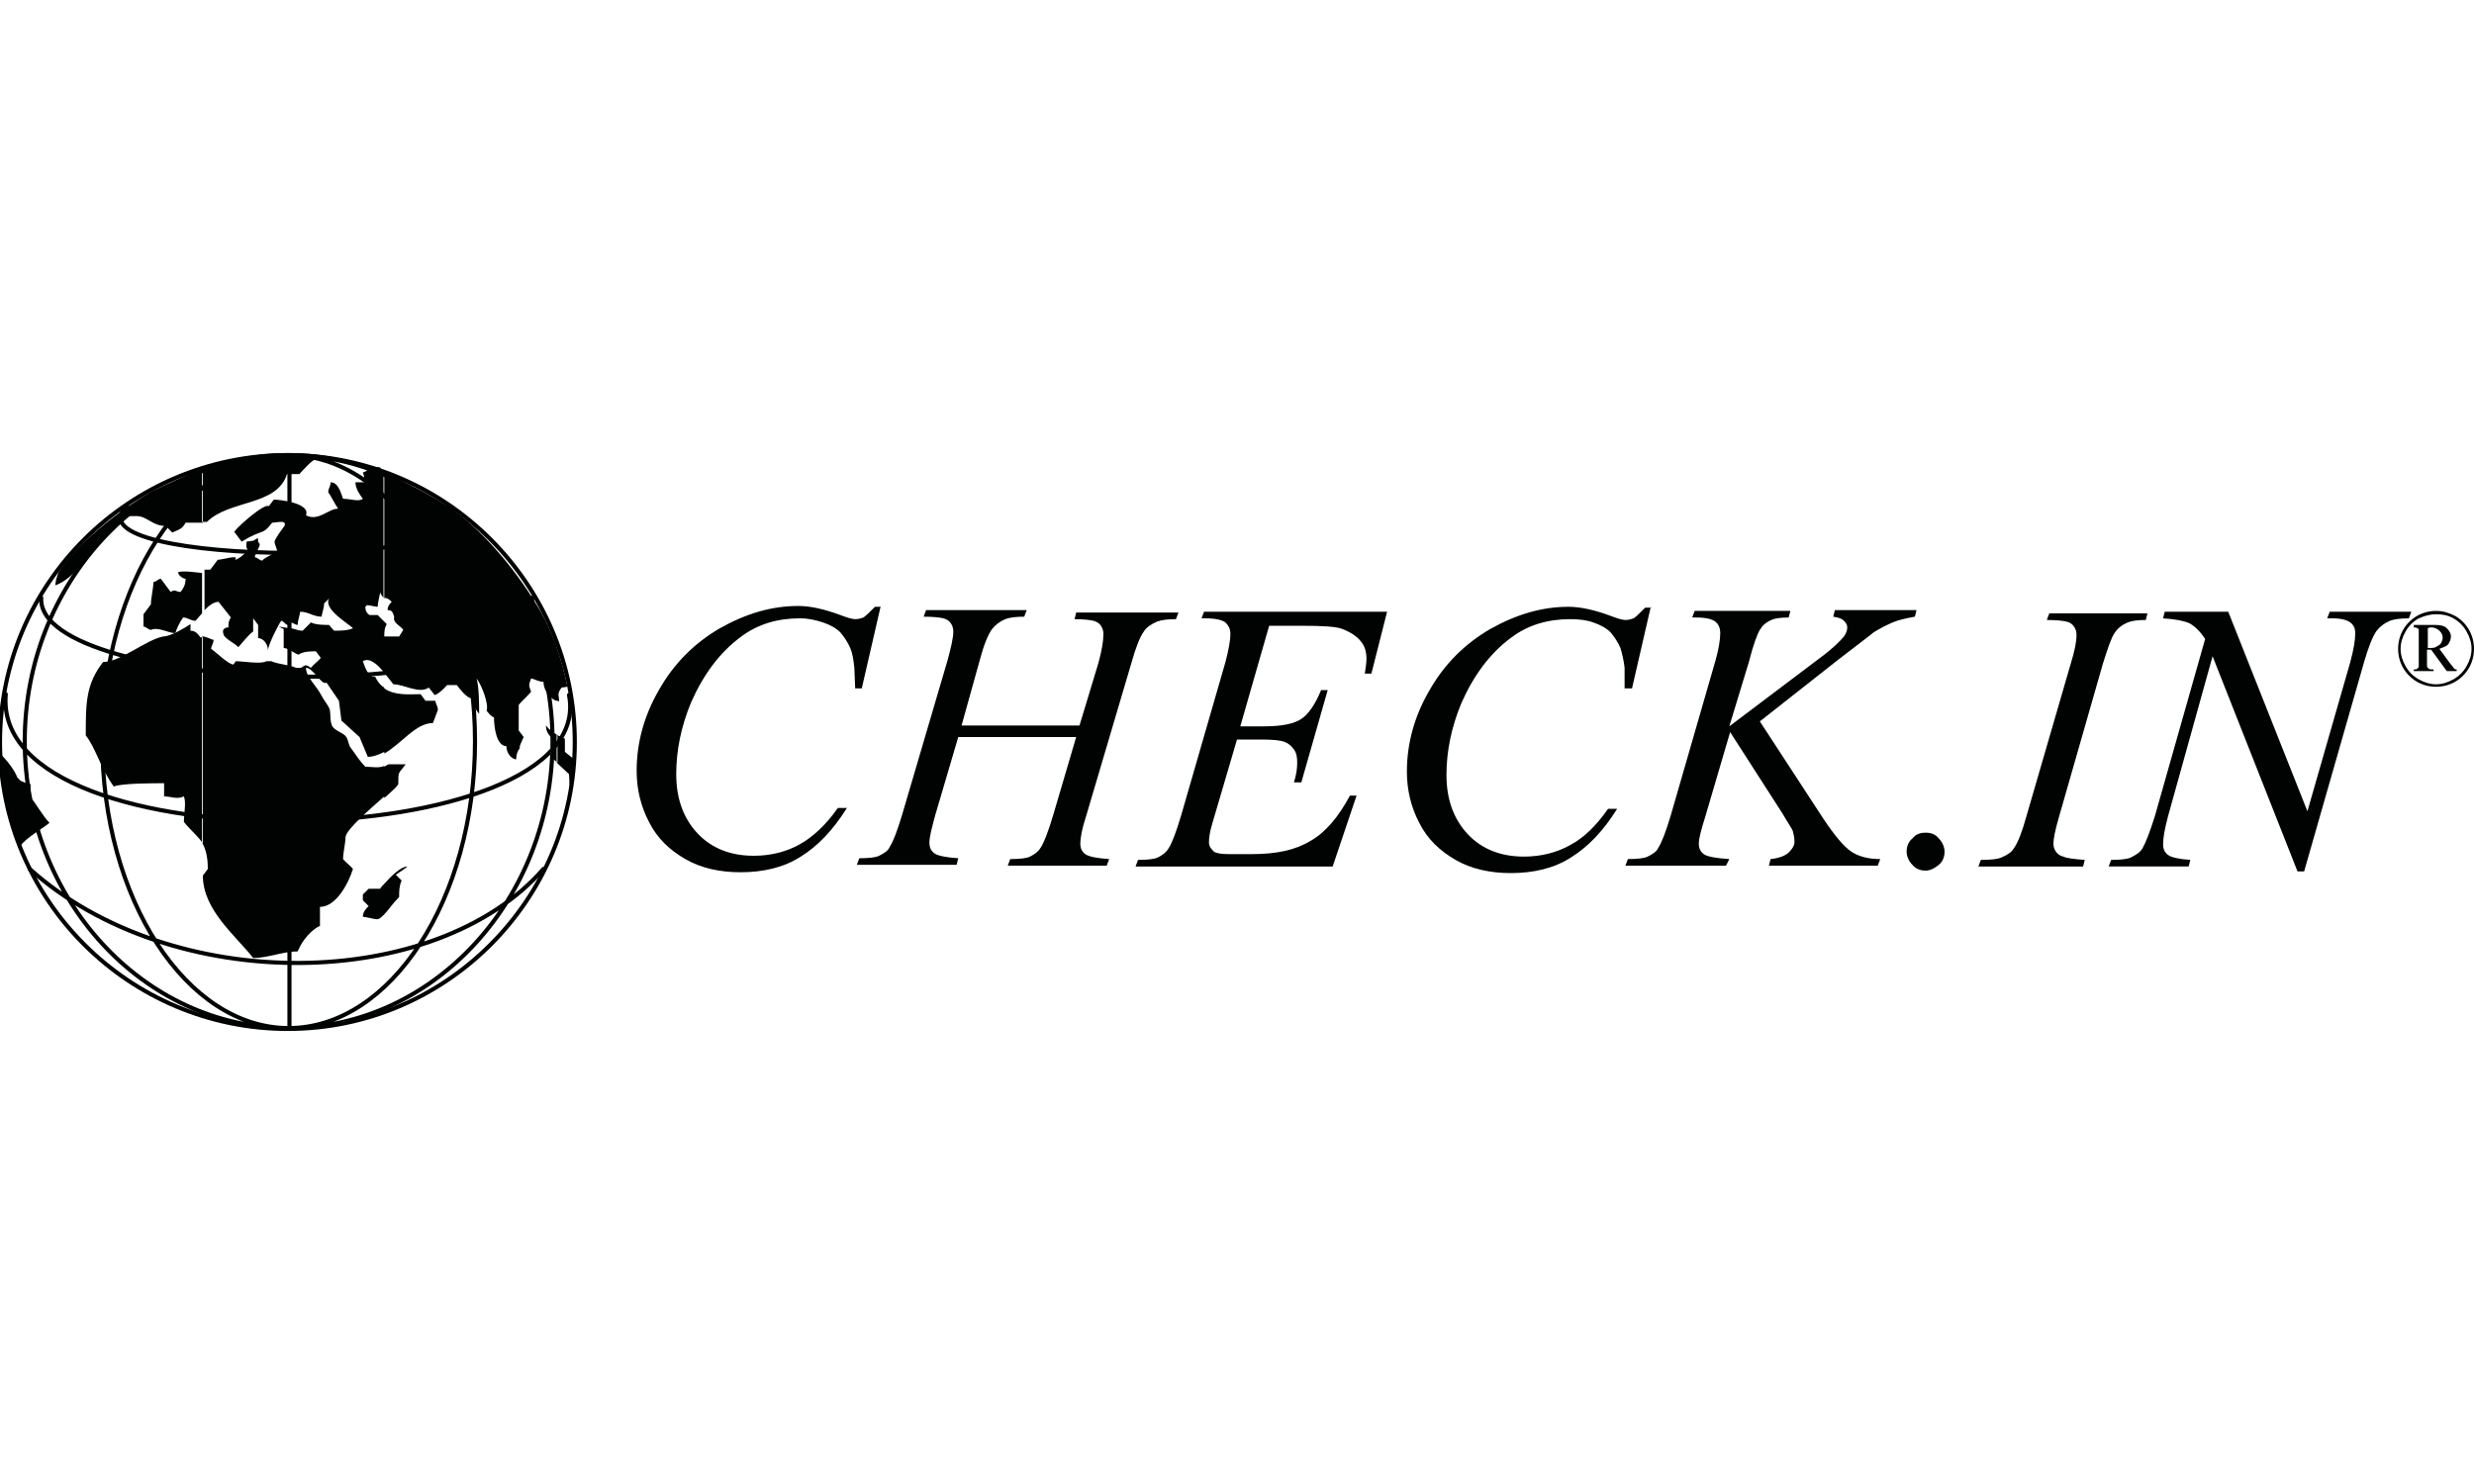
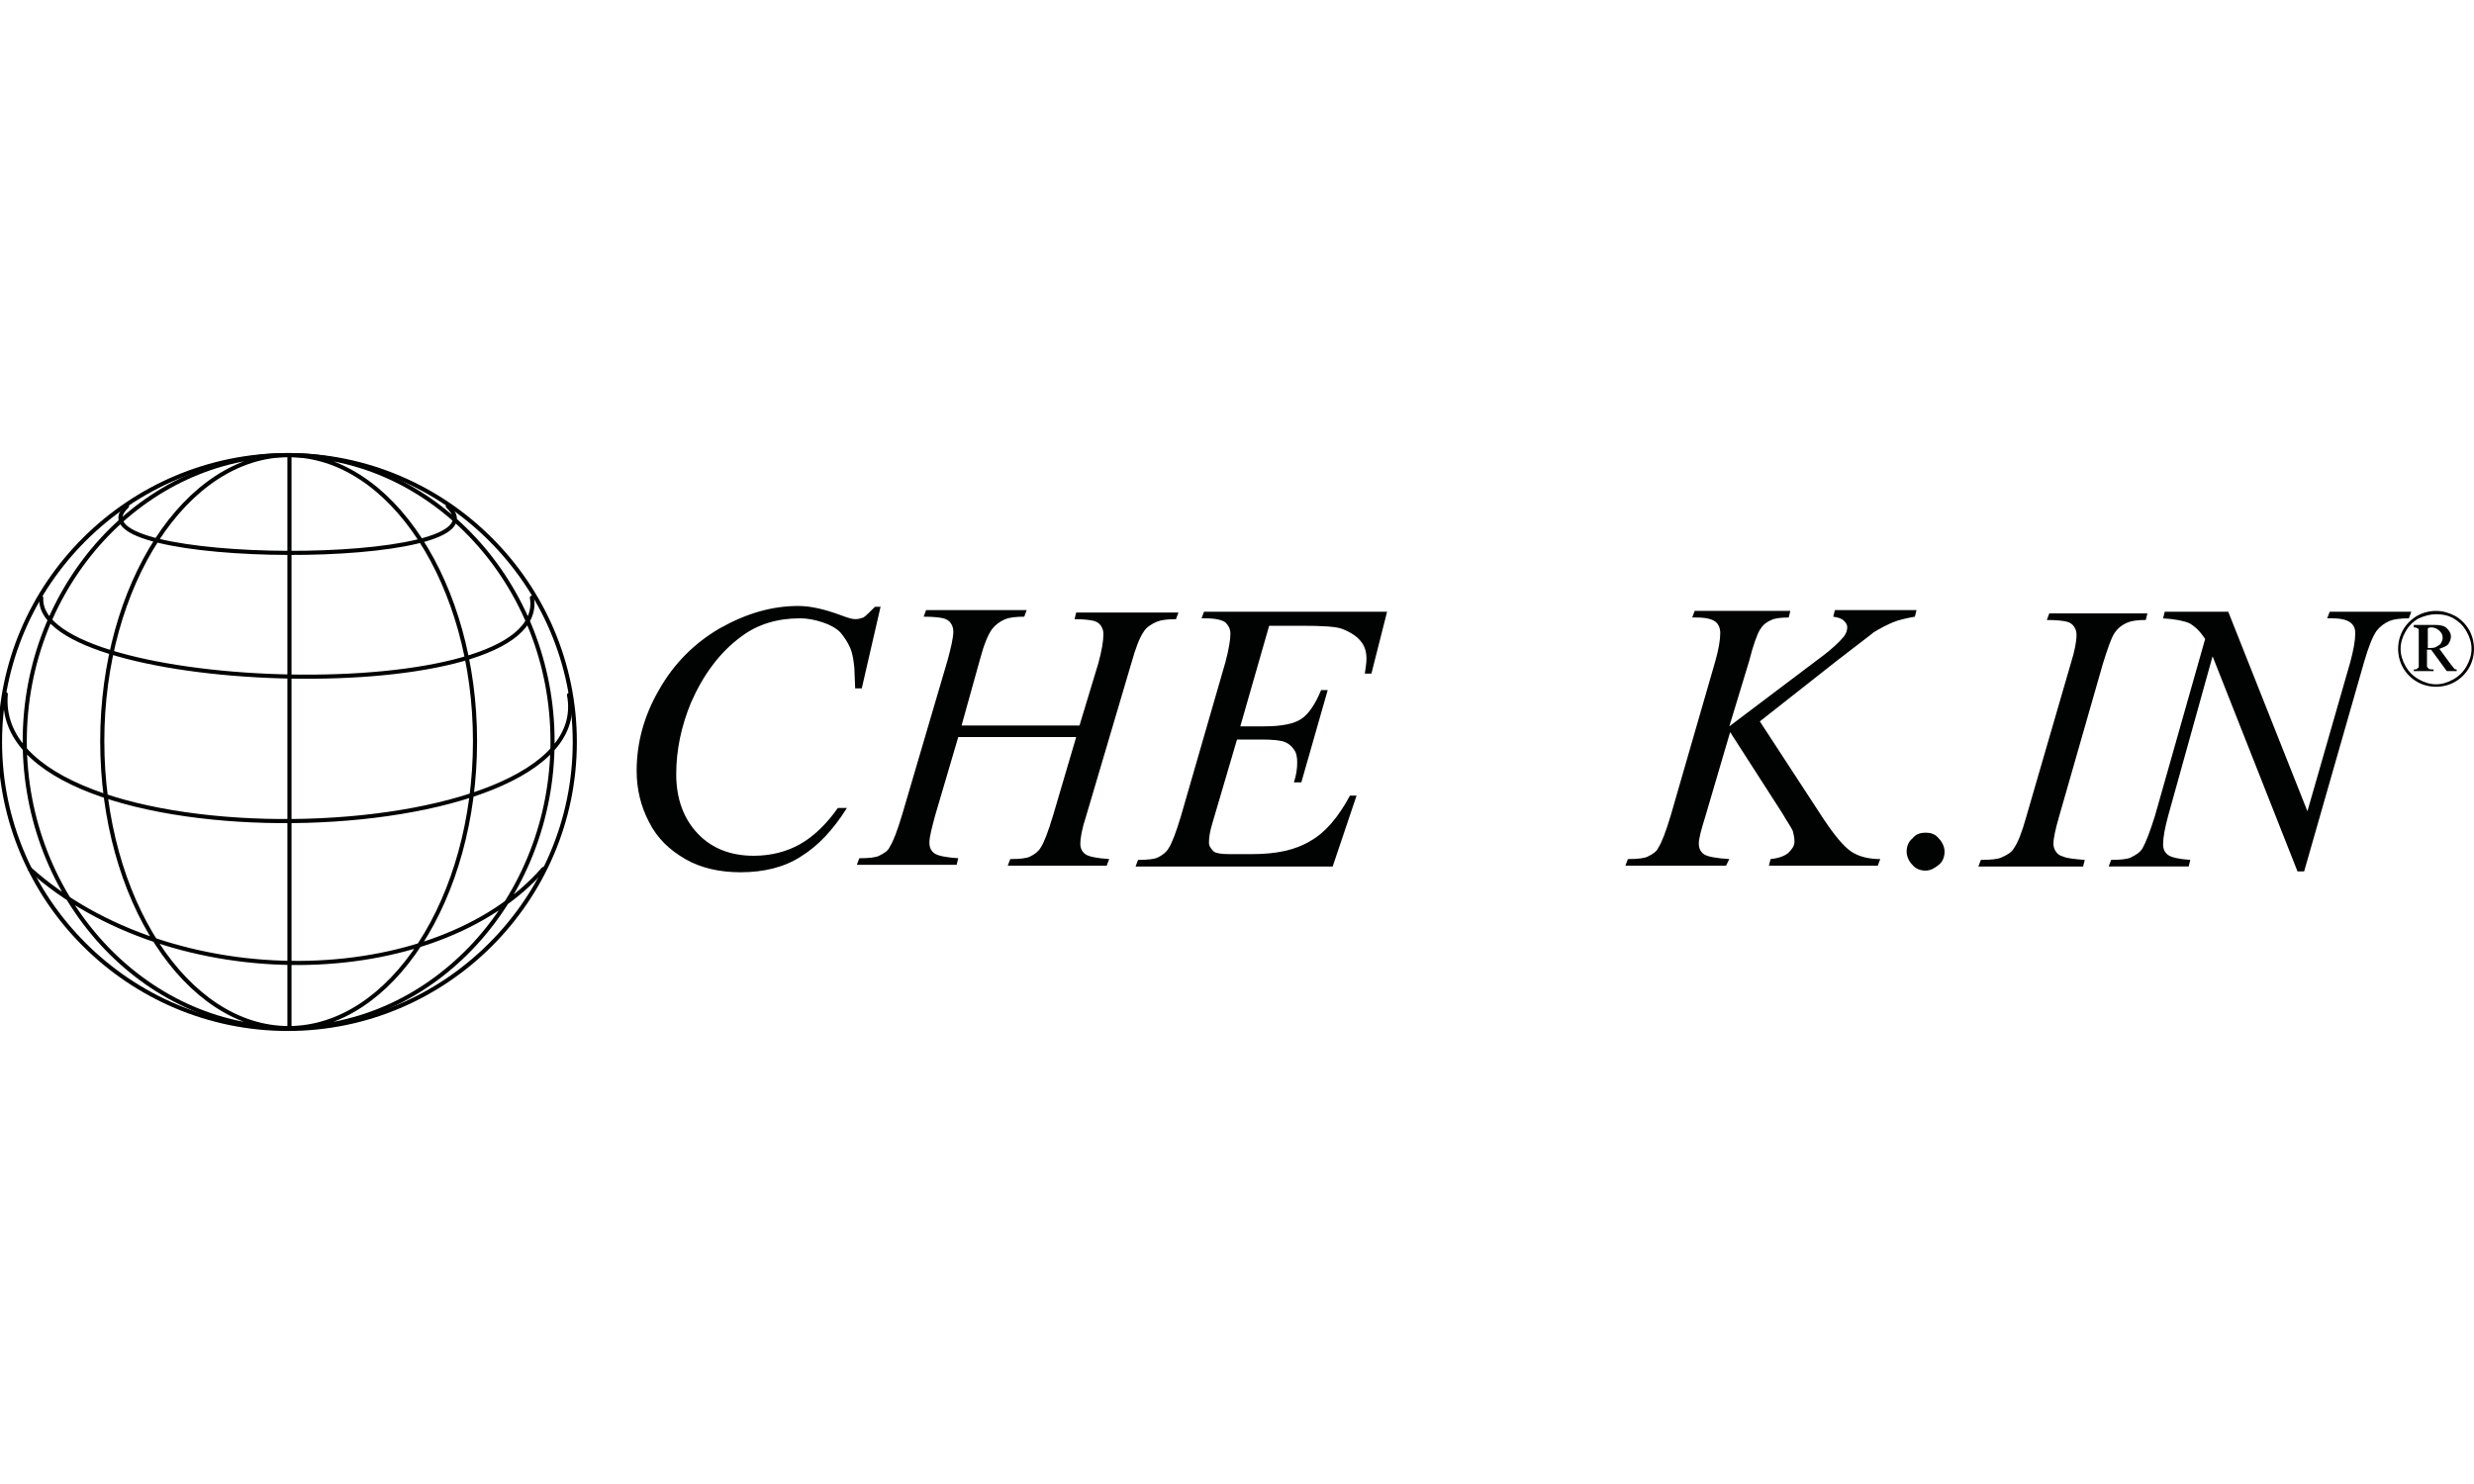
<svg xmlns="http://www.w3.org/2000/svg" version="1.1" id="Ebene_1" x="0px" y="0px" viewBox="0 0 300 180" style="enable-background:new 0 0 300 180;" xml:space="preserve">
  <style type="text/css">
	.st0{fill:#010202;}
	.st1{fill:none;stroke:#000000;stroke-width:0.5;}
	.st2{fill-rule:evenodd;clip-rule:evenodd;fill:#010202;}
	.st3{fill:none;stroke:#010202;stroke-width:0.5;stroke-linecap:round;stroke-linejoin:round;}
</style>
  <path class="st0" d="M106.8,73.5l-2.3,10h-0.8l-0.1-2.5c-0.1-0.9-0.2-1.7-0.5-2.4c-0.3-0.7-0.7-1.3-1.2-1.9  c-0.5-0.5-1.2-0.9-2.1-1.2C98.9,75.2,98,75,97,75c-2.7,0-5.1,0.7-7.1,2.2c-2.6,1.9-4.6,4.6-6.1,8c-1.2,2.9-1.8,5.8-1.8,8.7  c0,3,0.9,5.4,2.6,7.2c1.7,1.8,4,2.7,6.8,2.7c2.1,0,4-0.5,5.6-1.4c1.6-0.9,3.2-2.4,4.6-4.4h1.1c-1.7,2.7-3.5,4.6-5.6,5.9  c-2,1.3-4.5,1.9-7.3,1.9c-2.5,0-4.8-0.5-6.7-1.6c-1.9-1.1-3.4-2.5-4.4-4.5c-1-1.9-1.5-4-1.5-6.2c0-3.4,0.9-6.7,2.7-9.8  c1.8-3.2,4.3-5.7,7.4-7.5c3.2-1.8,6.3-2.7,9.5-2.7c1.5,0,3.2,0.4,5.1,1.1c0.8,0.3,1.4,0.5,1.8,0.5c0.4,0,0.7-0.1,1-0.2  c0.3-0.2,0.7-0.6,1.4-1.3H106.8z" />
  <path class="st0" d="M116.6,88h14.3l2.3-7.6c0.4-1.5,0.6-2.6,0.6-3.5c0-0.4-0.1-0.7-0.3-1c-0.2-0.3-0.5-0.5-0.9-0.6  c-0.4-0.1-1.2-0.2-2.3-0.2l0.2-0.8h12.4l-0.3,0.8c-1,0-1.8,0.1-2.3,0.3c-0.7,0.3-1.3,0.7-1.6,1.2c-0.5,0.7-1,2-1.5,3.8L131.7,99  c-0.5,1.5-0.7,2.7-0.7,3.3c0,0.6,0.2,1,0.6,1.3c0.4,0.3,1.4,0.5,2.9,0.6l-0.3,0.8h-12l0.3-0.8c1.2,0,2-0.1,2.4-0.3  c0.6-0.3,1-0.6,1.3-1.1c0.4-0.6,0.9-1.9,1.5-3.9l2.8-9.5h-14.3l-2.8,9.5c-0.4,1.5-0.7,2.6-0.7,3.3c0,0.6,0.2,1,0.6,1.3  c0.4,0.3,1.4,0.5,2.9,0.6l-0.2,0.8h-12.1l0.3-0.8c1.2,0,2-0.1,2.4-0.3c0.6-0.3,1.1-0.6,1.3-1.1c0.4-0.6,0.9-1.9,1.5-3.9l5.5-18.7  c0.4-1.5,0.7-2.7,0.7-3.5c0-0.4-0.1-0.7-0.3-1c-0.2-0.3-0.5-0.5-0.9-0.6c-0.4-0.1-1.2-0.2-2.4-0.2l0.3-0.8h12.2l-0.3,0.8  c-1,0-1.8,0.1-2.3,0.3c-0.7,0.3-1.2,0.7-1.6,1.2c-0.5,0.7-1,1.9-1.5,3.8L116.6,88z" />
  <path class="st0" d="M153.9,75.9l-3.5,12.2h2.9c2.1,0,3.6-0.3,4.5-0.9c0.9-0.6,1.7-1.8,2.4-3.5h0.8l-3.2,11.2h-0.9  c0.3-0.9,0.4-1.7,0.4-2.4c0-0.7-0.1-1.2-0.4-1.6c-0.3-0.4-0.6-0.7-1.1-0.9c-0.5-0.2-1.4-0.3-2.9-0.3H150l-3,10.2  c-0.3,1-0.4,1.7-0.4,2.3c0,0.4,0.2,0.7,0.6,1.1c0.3,0.2,0.9,0.3,1.9,0.3h2.7c3,0,5.3-0.5,7.1-1.6c1.8-1,3.4-2.9,4.8-5.5h0.8  l-2.9,8.6h-23.9l0.3-0.8c1.2,0,2-0.1,2.4-0.3c0.6-0.3,1-0.6,1.3-1.1c0.4-0.6,0.9-1.9,1.5-3.9l5.4-18.7c0.4-1.5,0.6-2.7,0.6-3.4  c0-0.6-0.2-1-0.6-1.4c-0.4-0.3-1.2-0.5-2.4-0.5h-0.5l0.3-0.8h22.2l-1.9,7.5h-0.8c0.1-0.7,0.2-1.3,0.2-1.8c0-0.8-0.2-1.5-0.6-2  c-0.5-0.7-1.3-1.2-2.3-1.6c-0.7-0.3-2.4-0.4-5-0.4H153.9z" />
-   <path class="st0" d="M200.2,73.5l-2.3,10H197L197,81c-0.1-0.9-0.3-1.7-0.5-2.4c-0.3-0.7-0.7-1.3-1.2-1.9c-0.5-0.5-1.2-0.9-2.1-1.2  c-0.8-0.3-1.8-0.4-2.8-0.4c-2.7,0-5.1,0.7-7.1,2.2c-2.6,1.9-4.6,4.6-6.1,8c-1.2,2.9-1.8,5.8-1.8,8.7c0,3,0.9,5.4,2.6,7.2  c1.7,1.8,4,2.7,6.8,2.7c2.1,0,4-0.5,5.6-1.4c1.7-0.9,3.2-2.4,4.6-4.4h1.1c-1.7,2.7-3.5,4.6-5.6,5.9c-2,1.3-4.5,1.9-7.3,1.9  c-2.5,0-4.8-0.5-6.7-1.6c-1.9-1.1-3.4-2.5-4.4-4.5c-1-1.9-1.5-4-1.5-6.2c0-3.4,0.9-6.7,2.7-9.8c1.8-3.2,4.3-5.7,7.4-7.5  c3.2-1.8,6.3-2.7,9.5-2.7c1.5,0,3.2,0.4,5.1,1.1c0.8,0.3,1.4,0.5,1.8,0.5c0.4,0,0.7-0.1,1-0.2c0.3-0.2,0.7-0.6,1.4-1.3H200.2z" />
  <path class="st0" d="M213.4,87.5l7.7,11.8c1.4,2.1,2.5,3.4,3.4,4c0.9,0.6,2.1,0.9,3.5,0.9l-0.3,0.8h-13.2l0.2-0.8  c1-0.1,1.8-0.4,2.2-0.8c0.4-0.4,0.7-0.8,0.7-1.3c0-0.5-0.1-0.9-0.2-1.3c-0.1-0.3-0.6-1-1.3-2.2l-6.3-9.8l-3,10.2  c-0.5,1.6-0.8,2.7-0.8,3.3c0,0.6,0.2,1,0.6,1.3c0.4,0.3,1.5,0.5,3.1,0.6l-0.4,0.8h-12.2l0.3-0.8c1.2,0,2-0.1,2.4-0.3  c0.6-0.3,1.1-0.6,1.3-1.1c0.4-0.6,0.9-1.9,1.5-3.9l5.4-18.7c0.4-1.4,0.6-2.6,0.6-3.4c0-0.6-0.2-1.1-0.6-1.4  c-0.4-0.3-1.1-0.5-2.3-0.5h-0.5l0.3-0.8h11.6l-0.2,0.8c-1,0-1.7,0.1-2.1,0.3c-0.7,0.3-1.1,0.7-1.4,1.2c-0.3,0.5-0.8,1.8-1.3,3.8  l-2.4,7.9l11-8.3c1.5-1.1,2.4-2,2.9-2.6c0.3-0.4,0.4-0.8,0.4-1.1c0-0.3-0.1-0.5-0.4-0.8c-0.3-0.3-0.7-0.4-1.3-0.5l0.2-0.8h9.9  l-0.2,0.8c-1.1,0.2-2,0.4-2.7,0.7c-0.7,0.3-1.5,0.7-2.3,1.2c-0.2,0.2-1.7,1.3-4.4,3.4L213.4,87.5z" />
  <path class="st0" d="M233.5,101c0.7,0,1.2,0.2,1.6,0.7c0.4,0.4,0.7,1,0.7,1.6c0,0.6-0.2,1.2-0.7,1.6c-0.5,0.4-1,0.7-1.6,0.7  c-0.6,0-1.2-0.2-1.6-0.7c-0.4-0.4-0.7-1-0.7-1.6c0-0.6,0.2-1.2,0.7-1.6C232.3,101.2,232.8,101,233.5,101" />
  <path class="st0" d="M252.8,104.3l-0.2,0.8h-12.7l0.3-0.8c1.3,0,2.1-0.1,2.5-0.3c0.7-0.3,1.2-0.6,1.5-1.1c0.5-0.7,1-2,1.5-3.8  l5.4-18.6c0.5-1.6,0.7-2.7,0.7-3.5c0-0.4-0.1-0.7-0.3-1c-0.2-0.3-0.5-0.5-0.9-0.6c-0.4-0.1-1.2-0.2-2.4-0.2l0.3-0.8h11.9l-0.2,0.8  c-1,0-1.7,0.1-2.2,0.3c-0.7,0.3-1.2,0.7-1.6,1.3c-0.4,0.6-0.8,1.8-1.4,3.7L249.7,99c-0.5,1.7-0.7,2.8-0.7,3.3c0,0.4,0.1,0.7,0.3,1  c0.2,0.3,0.5,0.5,0.9,0.6C250.6,104.1,251.5,104.2,252.8,104.3" />
  <path class="st0" d="M270.2,74.2l9.6,24.2l5.2-18.1c0.4-1.5,0.6-2.6,0.6-3.5c0-0.6-0.2-1-0.6-1.3c-0.4-0.3-1.1-0.5-2.2-0.5  c-0.2,0-0.4,0-0.6,0l0.3-0.8h9.9l-0.3,0.8c-1,0-1.8,0.1-2.3,0.3c-0.7,0.3-1.2,0.7-1.6,1.2c-0.5,0.7-1,2-1.5,3.7l-7.3,25.5h-0.8  l-10.3-26.1L262.9,99c-0.4,1.5-0.6,2.6-0.6,3.4c0,0.6,0.2,1,0.6,1.3c0.4,0.3,1.3,0.5,2.7,0.6l-0.2,0.8h-9.7l0.3-0.8  c1.2,0,2-0.1,2.4-0.3c0.6-0.3,1.1-0.6,1.4-1.1c0.4-0.7,0.9-2,1.5-3.9l6.1-21.5c-0.6-0.9-1.2-1.5-1.9-1.9c-0.7-0.3-1.7-0.5-3.2-0.6  l0.2-0.8H270.2z" />
  <path class="st1" d="M34.9,55.2C15.7,55.2,0,70.8,0,90c0,19.2,15.7,34.8,34.9,34.8c19.2,0,34.8-15.7,34.8-34.8  C69.7,70.8,54,55.2,34.9,55.2z" />
-   <path class="st2" d="M67.5,92.5v-3.4c0.3,0.2,0.6,0.3,1,0.5v1.6l1,0.8c0,1-0.2,2.3-0.4,3.8l-0.1-1.9L67.5,92.5z M67.5,85v-6.5  c0.6,1.7,1,3.3,1.3,4.8l-0.7,0.1c-0.6,0.8-0.3,0.9-0.3,1.7C67.7,85,67.6,85,67.5,85 M67.5,78.4V85c-0.8-0.2-1.6-1.3-1.6-2.3  c-0.6,0-1.2-0.4-1.5-0.4c-0.3,0.8-0.3,0.8,0,1.6c-0.3,0.4-1.2,1.2-1.5,1.6v3.1l0.6,0.8c0,0-0.9,1.9-0.3,1.1  c-0.3,0.4-0.6,0.8-0.6,1.6c-0.6,0-1.2-0.8-1.2-1.6c-1.2,0-1.5-2.3-1.5-3.5c-0.3,0-0.9-0.8-0.9-0.8c0.3-0.8-0.6-3.1-1.2-3.9  c0.3,1.2,0.3,3.1,0.3,4.3c-0.3-0.4-0.9-1.2-0.9-1.9c-0.6,0-1.5-1.2-1.8-1.6h-1.2c-0.3,0.4-1.2,1.2-1.5,1.2L52,83.4  c-1.2,0.8-3-0.4-4.3-0.4c-0.3-0.4-0.7-0.9-1.1-1.4v-4.4h1.8l0.5-0.8c-0.3-0.5-1.3-0.8-1.1-1.6c-0.2-0.5-0.2-0.8-0.8-0.8  c0-0.5,0.3-0.8,0.5-1c-0.2-0.2-0.5-0.5-1-0.5V57.4c2.4,0.9,5.5,2.5,7.8,4c3.8,2.5,7.9,7.2,10.8,12C66,74.8,66.8,76.6,67.5,78.4   M67.5,89.1c-0.5-0.3-0.9-0.6-1.3-1.1c0,0.8,0.4,1.2,0.8,1.6V92l0.6,0.5V89.1z M46.6,110.9v-3.7c0.8-0.9,2-2.1,2.8-2.1  c-0.3,0.3-1,0.7-1.4,1l0.7,0.7c-0.3,0.7-0.3,1.3-0.3,2C47.6,109.6,47.1,110.4,46.6,110.9 M46.6,96.8V93c0.2-0.1,0.3-0.2,0.5-0.3h2.1  c-0.9,1.2-0.9,0.8-0.9,2.3C48.4,95.2,47.6,95.9,46.6,96.8 M46.6,91.4c2.1-1.2,3.8-3.7,5.9-3.7l0.6-1.6c0-0.4-0.3-0.8-0.3-1.1h-1.2  L51,84.2c-1.4,0-3.1,0.2-4.4-0.7V91.4z M46.6,77.2c0-0.5,0-1,0.3-1.5l-0.3-0.3V77.2z M24.5,63.3h0.6c2.7-2.7,8.5-1.9,9.7-5.8h1.5  c0.4-0.4,1.6-1.9,2.3-1.9c-4.7-0.6-9.6-0.1-14.1,1.3V63.3z M46.6,57.4v15.2c0,0-0.5-0.5-0.5-0.8c0,0.2-0.3,1.3-0.3,1.8  c-0.3,0-1-0.2-1.3-0.2l-0.2,0.2c0,0.5,0.2,0.8,0.5,1h1l0.8,0.8v1.7v0.1v4.4c-0.8-1-1.8-1.9-2.6-1.4c0.3,0.8,0.6,1.9,1.5,1.9  c0.3,0.6,0.6,1,1.1,1.3v7.8c-0.6,0.3-1.3,0.6-2,0.6l-1-2.4l-2.2-2l-0.3-2.4l-1.5-2.2c-0.6,0.4-1.6-1.8-2.5-1.8  c0,1.1,1.3,2.2,1.9,3.4c0.3,0.6,0.8,1.1,1,1.7c0.1,0.6,0,1.4,0.3,2c0.4,0.6,1.4,0.8,1.7,1.3c0.3,0.5,0.2,0.9,0.6,1.4  c0.7,1,1.2,1.7,1.7,2.2c0.7,0,1.7,0.2,2.3-0.1v3.7c-1.8,1.6-4.5,3.9-4.7,4.9c0,0.8-0.3,1.9-0.3,2.7c0.3,0.4,0.9,0.8,1.2,1.2  c-0.6,1.9-2.1,4.6-4,4.6v2.3c-0.9,0.4-2.1,1.6-2.7,3.1c-1.8,0-3.6,0.8-5.4,0.8c-2.1-2.7-6.1-5.8-6.1-10l0.6-0.8  c0-1.6-0.3-2.5-0.7-3.2v-25c0.6,0,1.1,0.4,1.4,0.4c0,0.4-0.3,0.8-0.3,1.1c0.6,0.4,2.1,1.9,2.7,1.9l0.3-0.4c0.9,0,3.1,0.4,3.7,0h0.6  c0.9,0.4,2.1,0.4,3,0.8h0.6c0.6-0.4,0.6-0.4,1.2,0c0.3-0.4,0.9-0.8,1.2-1.2l-0.6-0.8c-0.6,0-1.5,0-2.1,0.4c-0.3,0-1.2-0.8-1.8-0.8  v-2.3l-0.6-0.3l1.3,0.2c0.6,0,0.9,0.3,1.6,0.3l1-1c0.6,0.3,1.6,0.3,2.2,0.3l0.6,0.7c0.7,0,1.7,0,2.3-0.3c-0.6-0.6-3.6-2.3-2.9-3.6  l-0.6,0.6c0,0.6-0.3,1.3-0.3,1.6c-1,0-1.6-0.6-2.6-0.6c0,0.3-0.3,1-0.3,1.6c-0.3,0-0.6-0.3-0.9-0.3l-0.3,0.3c-0.3,0-0.5-0.5-0.8-0.5  c-0.3,0.4-1.6,2.9-1.6,3.6c0-0.8-0.6-1.5-1.2-1.5v-1.6l-0.6-0.8v1.6c-0.6,0.4-1.5,1.6-1.8,1.9c-0.3-0.4-1.8-1.1-1.8-1.6  c-0.3-0.8,0.6-0.8,0.6-0.8c0-0.4,0-0.8,0.3-1.2l-1.5-1.9c-0.6,0-1.2,0.5-1.7,1v-4.9c0.2,0,0.5,0,0.7,0l0.9-1.2c0.6,0,2.7-0.7,2.1,0  c0.3,0,1.2-0.7,1.5-1.1c0-0.4-0.2-0.2-0.1-1.1l0.7-0.1c0.3,0,0.4-0.3,0.7-0.3c0,0.4-0.1,0.3,0.2,0.7c0,0.4-0.6,1.2-0.6,1.6  c0.3,0,0.6,0.4,0.9,0.4c0.3-0.4,1.2-0.7,1.8-1.1c0-0.4-0.3-0.8-0.3-1.2c0-0.4,1.8-2.7,1.2-1.9c0.3-0.8-0.9-0.4-1.5-0.4  c-1.2,1.6-1.1,0.7-3.7,2.3l-0.9-1.2c0.6-0.8,3.7-3.5,4.2-3.1l0.6-0.8c0.6,0,4.5,0.4,3.9,1.9c1.5,0.8,2.7-0.8,3.9-0.8  c-0.3-0.4-0.9-1.6-1.2-2c0-0.4,0.3-0.8,0.3-1.2c0.9,0,1.2,1.2,1.5,2c0.9,0,1.9,0.4,2.4,0c-0.3-0.4-0.9-1.2-0.9-2h1.2  c-0.3-0.8,0-0.4-0.3-1.2c0.3,0,0.6-0.4,0.9-0.4c-0.3-0.8-0.3,0.4,0.3-0.3l0.9,0.1C46.3,57.3,46.5,57.4,46.6,57.4 M46.6,107.2  c-0.2,0.2-0.4,0.4-0.5,0.6h-1.4l-0.7,0.7v0.7l0.7,0.7c-0.3,0.3-0.7,0.7-0.7,1.3c0.3,0,1.4,0.3,1.7,0.3c0.3,0,0.5-0.2,0.9-0.6V107.2z   M6.7,71c3.5-1.2,6-7.7,9.1-8.4h0.8c1.2,0,1.9,1.2,3.5,1.2l0.8,0.8c0.8-0.4,1.2-0.4,1.6-1.2h2.1v-6.4c-2.1,0.7-4.2,1.6-6.2,2.6  c-2.8,1.6-8.5,5.6-11.3,9.8l-0.3,0.9L6.7,71z M24.5,69.5v4.9c-0.3,0.3-0.5,0.6-0.8,0.9c-0.6,0-0.9-0.4-1.5-0.4  c-0.3,0.4-0.9,1.5-0.9,1.9c-0.9,0-2.1-0.8-3-0.4c-0.3,0-0.6-0.4-0.9-0.4v-1.5l0.9-1.2c0-0.8,0.3-1.9,0.3-2.7c0.3,0,0.6-0.4,0.9-0.4  l1.2,1.6c0.6-0.4,0.6,0,1.2,0c0.3-0.4,0.6-0.8,0.6-1.6c-0.3,0-0.9-0.4-0.9-0.8C22.3,69.2,23.5,69.4,24.5,69.5 M24.5,77.3  c0,0-0.1,0-0.2,0c-0.3-0.4-0.6-0.8-1.2-0.8v-0.8c-0.6,0.4-2.4,1.5-3.3,1.5c-2.1,0.4-5.2,3.1-7.3,3.1c-2.1,2.7-2.1,5-2.1,8.9  c1.2,1.5,1.9,4.2,3.4,6.2c0.9-0.4,4.9-0.4,6.1-0.4v1.6c0.9,0,1.5,0.4,2.4,0c0.3,0.8,0,2,0,3.1c0.9,1.1,1.7,1.7,2.3,2.6V77.3z   M2.5,102.6c0.4-0.8,3.1-2.4,3.5-2.8c-0.8-0.8-1.6-2.3-2.3-3.1v-1.6c-0.4,0-1.2-0.4-1.2-0.4l-0.4-0.4c-0.3-0.8-1.1-1.9-1.9-2.7  C0.2,95.2,1.4,100.5,2.5,102.6" />
  <path class="st3" d="M3.6,105.4c17.3,15.5,49.3,14.9,62.3,0 M0.7,84.2c-1.9,21.3,72.1,19.7,68.3,0.1 M5,72.5  c-0.7,11.7,61.8,13.8,59.5,0 M15.4,61.4c-8,7.4,47.2,7.7,38.9,0 M35.1,124.7l0-69.3 M35,55.2c12.4,0,22.6,15.7,22.6,34.7  c0,19.1-10.2,34.8-22.6,34.8c-12.4,0-22.6-15.7-22.6-34.8C12.4,70.9,22.6,55.2,35,55.2z M35,55.2c17.5,0,32,15.7,32,34.7  c0,19.1-14.4,34.8-32,34.8c-17.6,0-32-15.7-32-34.8C3,70.9,17.4,55.2,35,55.2z" />
  <path class="st0" d="M295.4,74.1c0.8,0,1.5,0.2,2.3,0.6c0.7,0.4,1.3,1,1.7,1.7c0.4,0.7,0.6,1.5,0.6,2.3c0,0.8-0.2,1.6-0.6,2.3  c-0.4,0.7-1,1.3-1.7,1.7c-0.7,0.4-1.5,0.6-2.3,0.6c-0.8,0-1.6-0.2-2.3-0.6c-0.7-0.4-1.3-1-1.7-1.7c-0.4-0.7-0.6-1.5-0.6-2.3  c0-0.8,0.2-1.6,0.6-2.3c0.4-0.7,1-1.3,1.7-1.7C293.8,74.3,294.6,74.1,295.4,74.1 M295.4,74.5c-0.7,0-1.4,0.2-2.1,0.5  c-0.7,0.4-1.2,0.9-1.6,1.6c-0.4,0.7-0.6,1.4-0.6,2.1c0,0.7,0.2,1.4,0.6,2.1c0.4,0.7,0.9,1.2,1.6,1.6c0.7,0.4,1.4,0.6,2.1,0.6  c0.7,0,1.4-0.2,2.1-0.6c0.7-0.4,1.2-0.9,1.6-1.6c0.4-0.7,0.6-1.4,0.6-2.1c0-0.7-0.2-1.4-0.6-2.1c-0.4-0.7-0.9-1.2-1.6-1.6  C296.8,74.6,296.1,74.5,295.4,74.5 M292.8,75.8h2.5c0.6,0,1.1,0.1,1.4,0.4c0.3,0.3,0.5,0.6,0.5,1c0,0.3-0.1,0.6-0.3,0.9  c-0.2,0.3-0.6,0.4-1.1,0.6l1.4,1.9c0.2,0.2,0.3,0.4,0.4,0.5c0.1,0.1,0.2,0.1,0.3,0.1v0.2h-1.2l-1.9-2.6h-0.5v2  c0,0.1,0.1,0.2,0.2,0.3c0.1,0.1,0.3,0.1,0.6,0.1v0.2h-2.4v-0.2c0.2,0,0.4,0,0.4-0.1c0.1-0.1,0.2-0.1,0.2-0.2c0-0.1,0-0.3,0-0.6V77  c0-0.3,0-0.5,0-0.6c0-0.1-0.1-0.2-0.2-0.2c-0.1-0.1-0.2-0.1-0.4-0.1V75.8z M294.4,78.6c0.5,0,0.9,0,1.1-0.2c0.2-0.1,0.4-0.2,0.5-0.4  c0.1-0.2,0.2-0.4,0.2-0.6c0-0.4-0.1-0.6-0.4-0.9c-0.2-0.2-0.6-0.4-0.9-0.4c-0.2,0-0.3,0-0.5,0.1V78.6z" />
</svg>